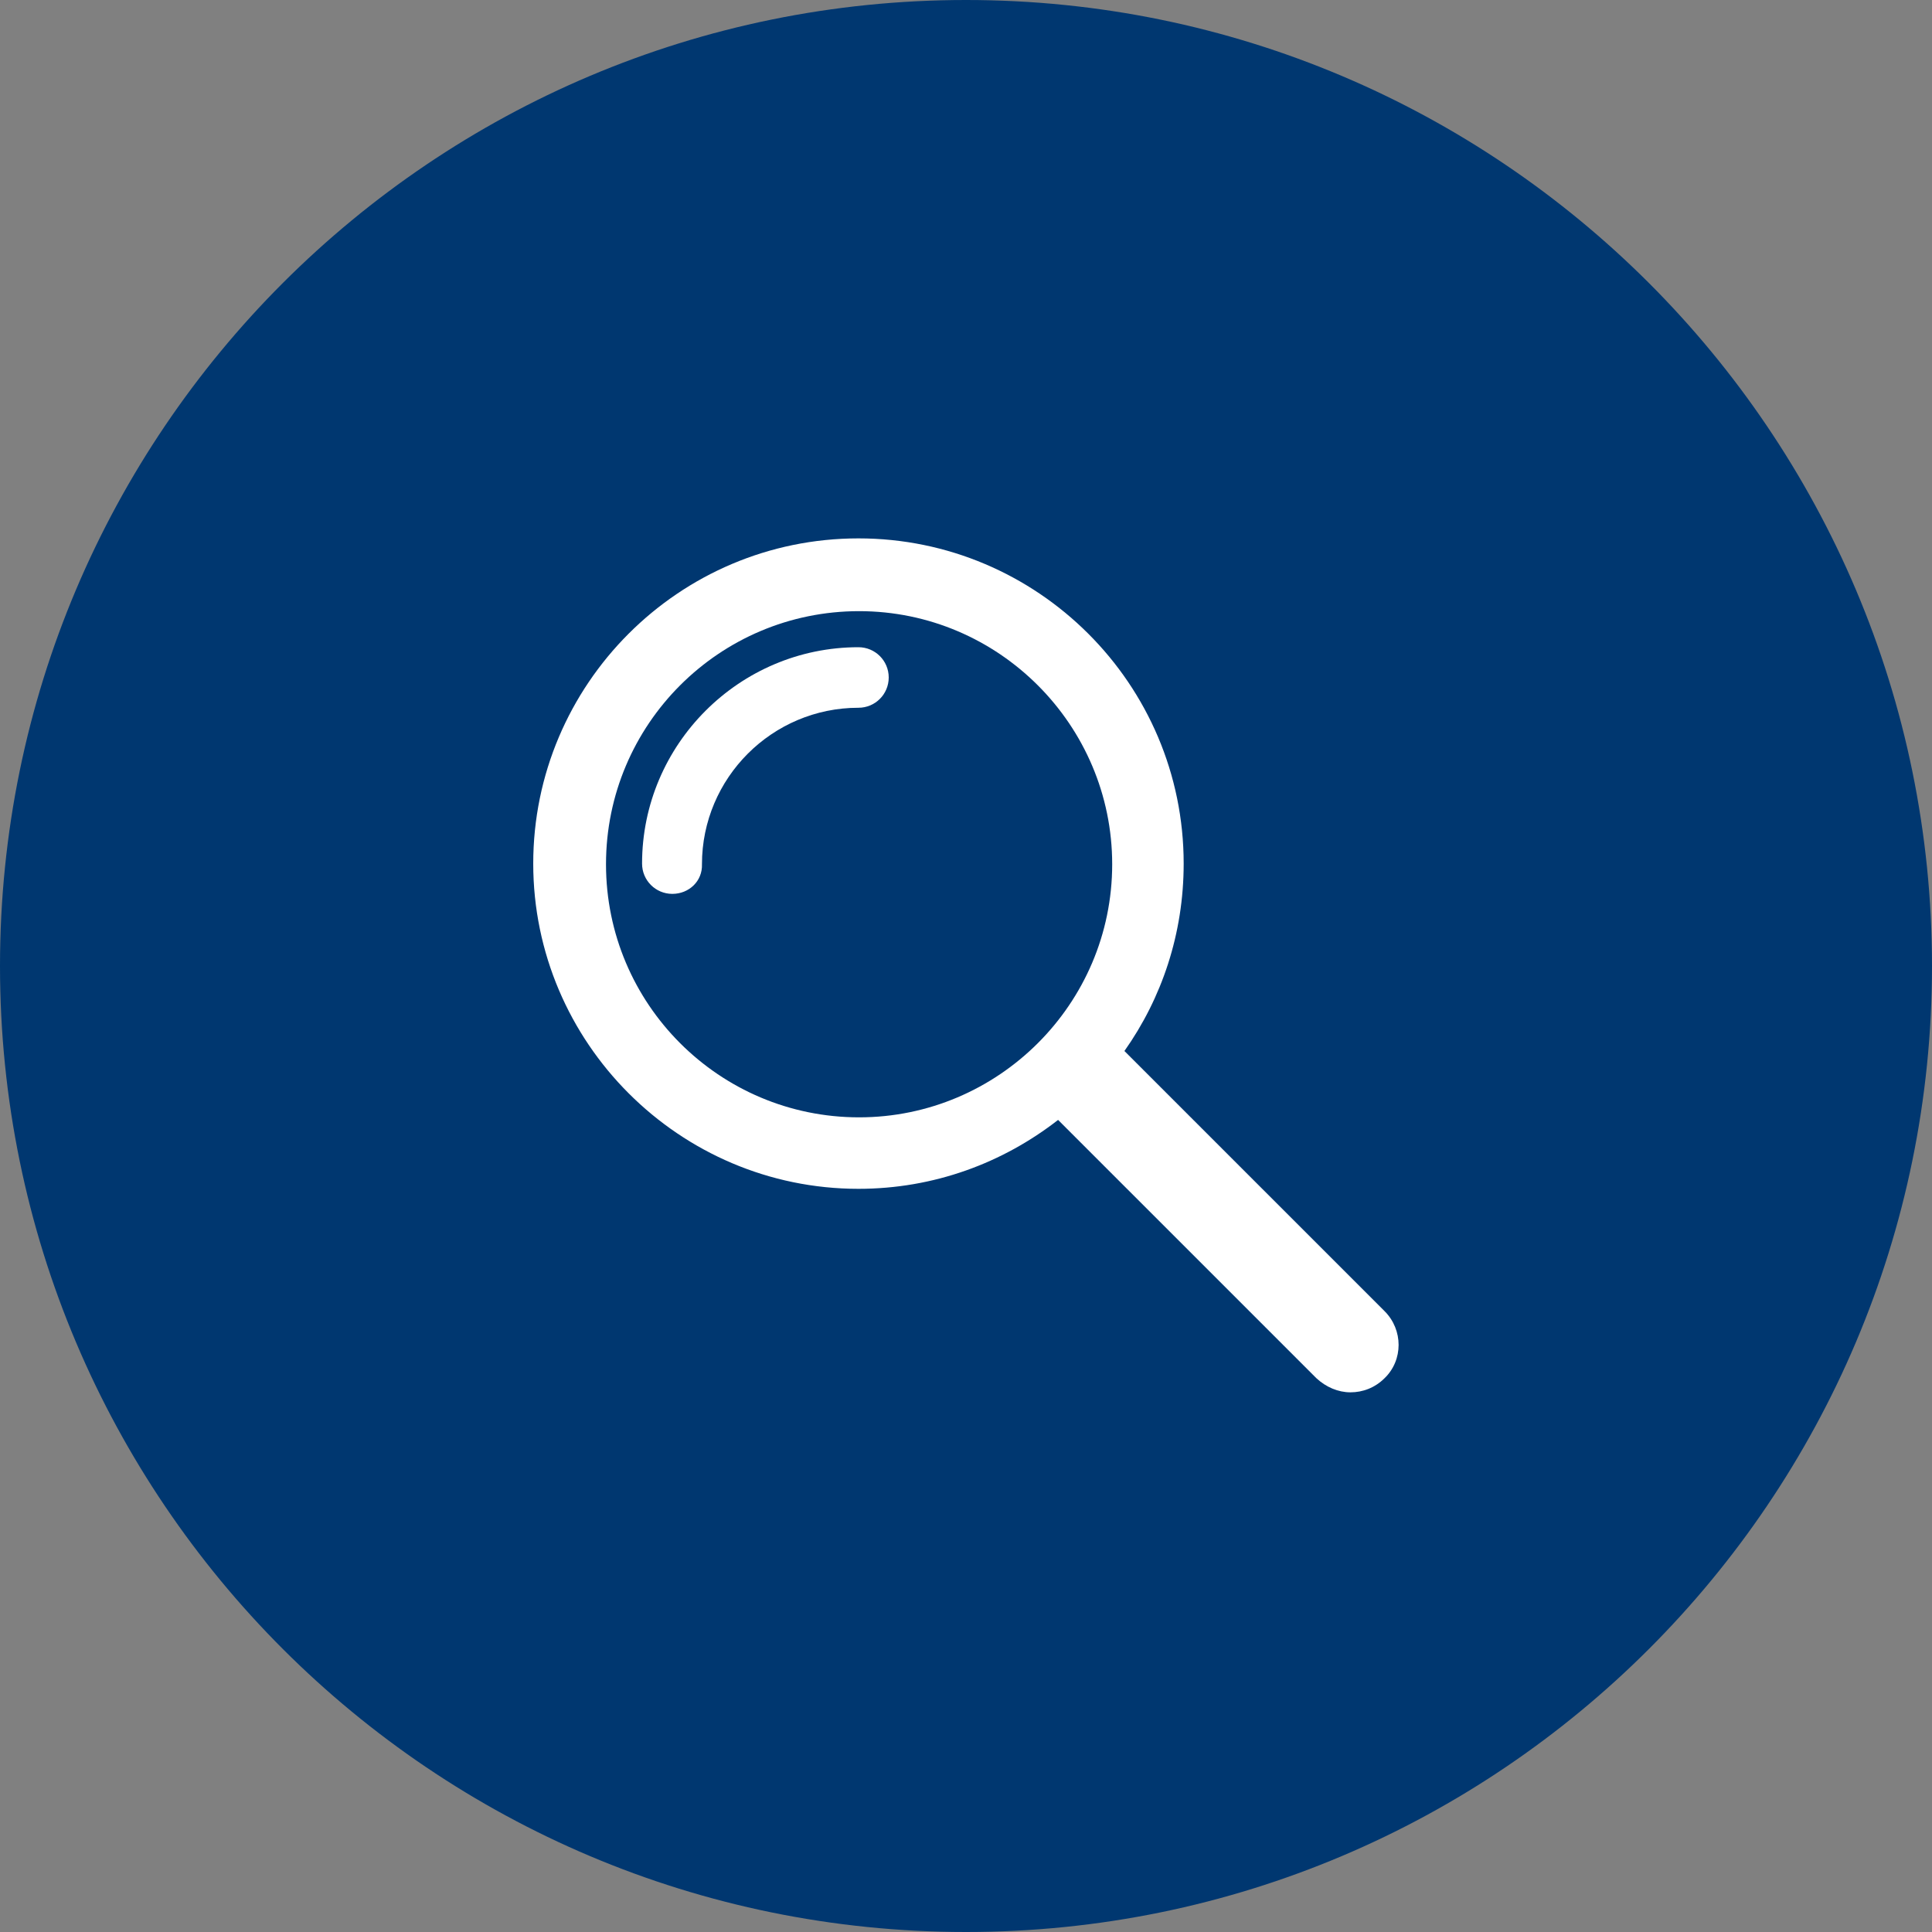
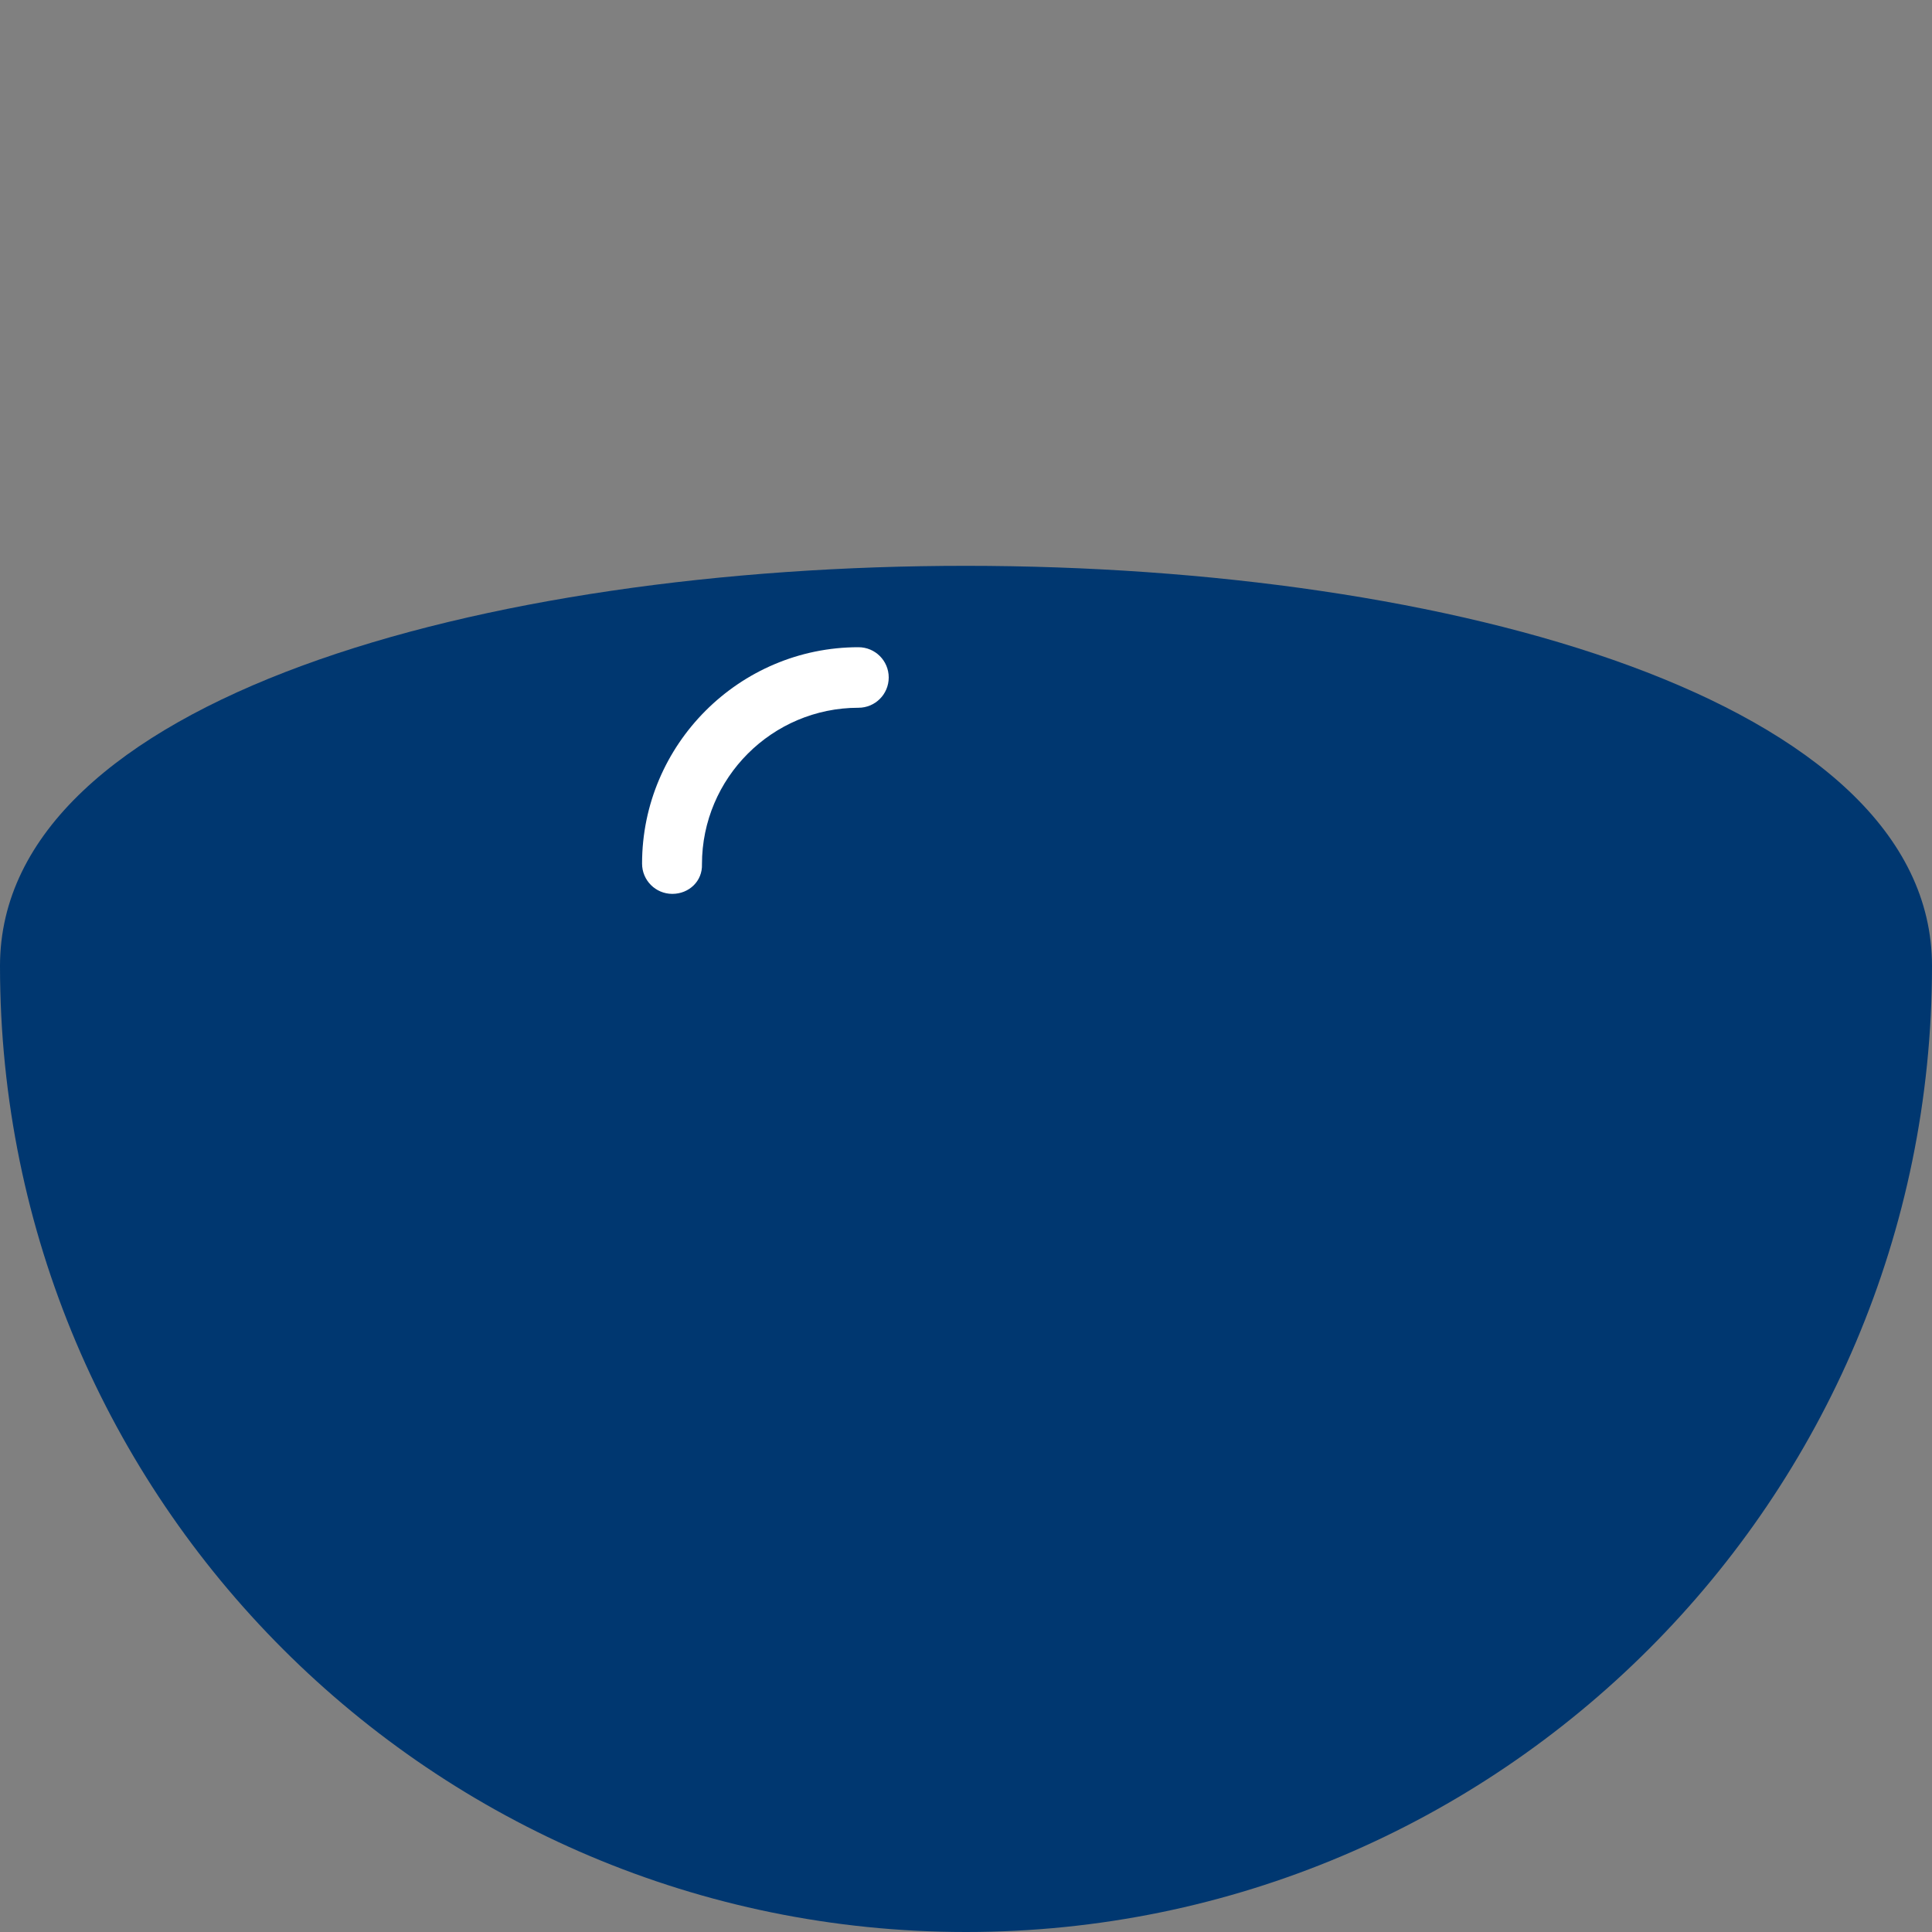
<svg xmlns="http://www.w3.org/2000/svg" version="1.1" id="Ebene_1" x="0px" y="0px" width="30px" height="30px" viewBox="0 0 30 30" enable-background="new 0 0 30 30" xml:space="preserve">
  <rect x="0" y="0" width="30" height="30" fill="#808080" stroke="none" />
  <g>
-     <path fill="#003770" d="M15,30c8.28,0,15-6.72,15-15S23.28,0,15,0S0,6.71,0,15S6.72,30,15,30" />
-     <path fill="#FFFFFF" d="M13.34,17.35c-2.17,0-3.93-1.76-3.93-3.93c0-2.17,1.76-3.93,3.93-3.93c2.17,0,3.93,1.77,3.93,3.93   C17.27,15.59,15.5,17.35,13.34,17.35 M21.5,20.36l-4.04-4.04c0.58-0.82,0.92-1.82,0.92-2.91c0-2.79-2.27-5.05-5.05-5.05   c-2.79,0-5.05,2.27-5.05,5.05s2.27,5.05,5.05,5.05c1.17,0,2.24-0.4,3.1-1.07l4.01,4.01c0.15,0.14,0.34,0.22,0.53,0.22   c0.19,0,0.38-0.07,0.53-0.22C21.79,21.12,21.79,20.65,21.5,20.36" />
+     <path fill="#003770" d="M15,30c8.28,0,15-6.72,15-15S0,6.71,0,15S6.72,30,15,30" />
    <path fill="#FFFFFF" d="M10.44,13.88c-0.26,0-0.47-0.21-0.47-0.47c0-1.85,1.51-3.36,3.36-3.36c0.26,0,0.47,0.21,0.47,0.47   c0,0.26-0.21,0.47-0.47,0.47c-1.34,0-2.43,1.09-2.43,2.43C10.91,13.68,10.7,13.88,10.44,13.88" />
  </g>
  <g>
</g>
  <g>
</g>
  <g>
</g>
  <g>
</g>
  <g>
</g>
  <g>
</g>
  <g>
</g>
  <g>
</g>
  <g>
</g>
  <g>
</g>
  <g>
</g>
  <g>
</g>
  <g>
</g>
  <g>
</g>
  <g>
</g>
</svg>